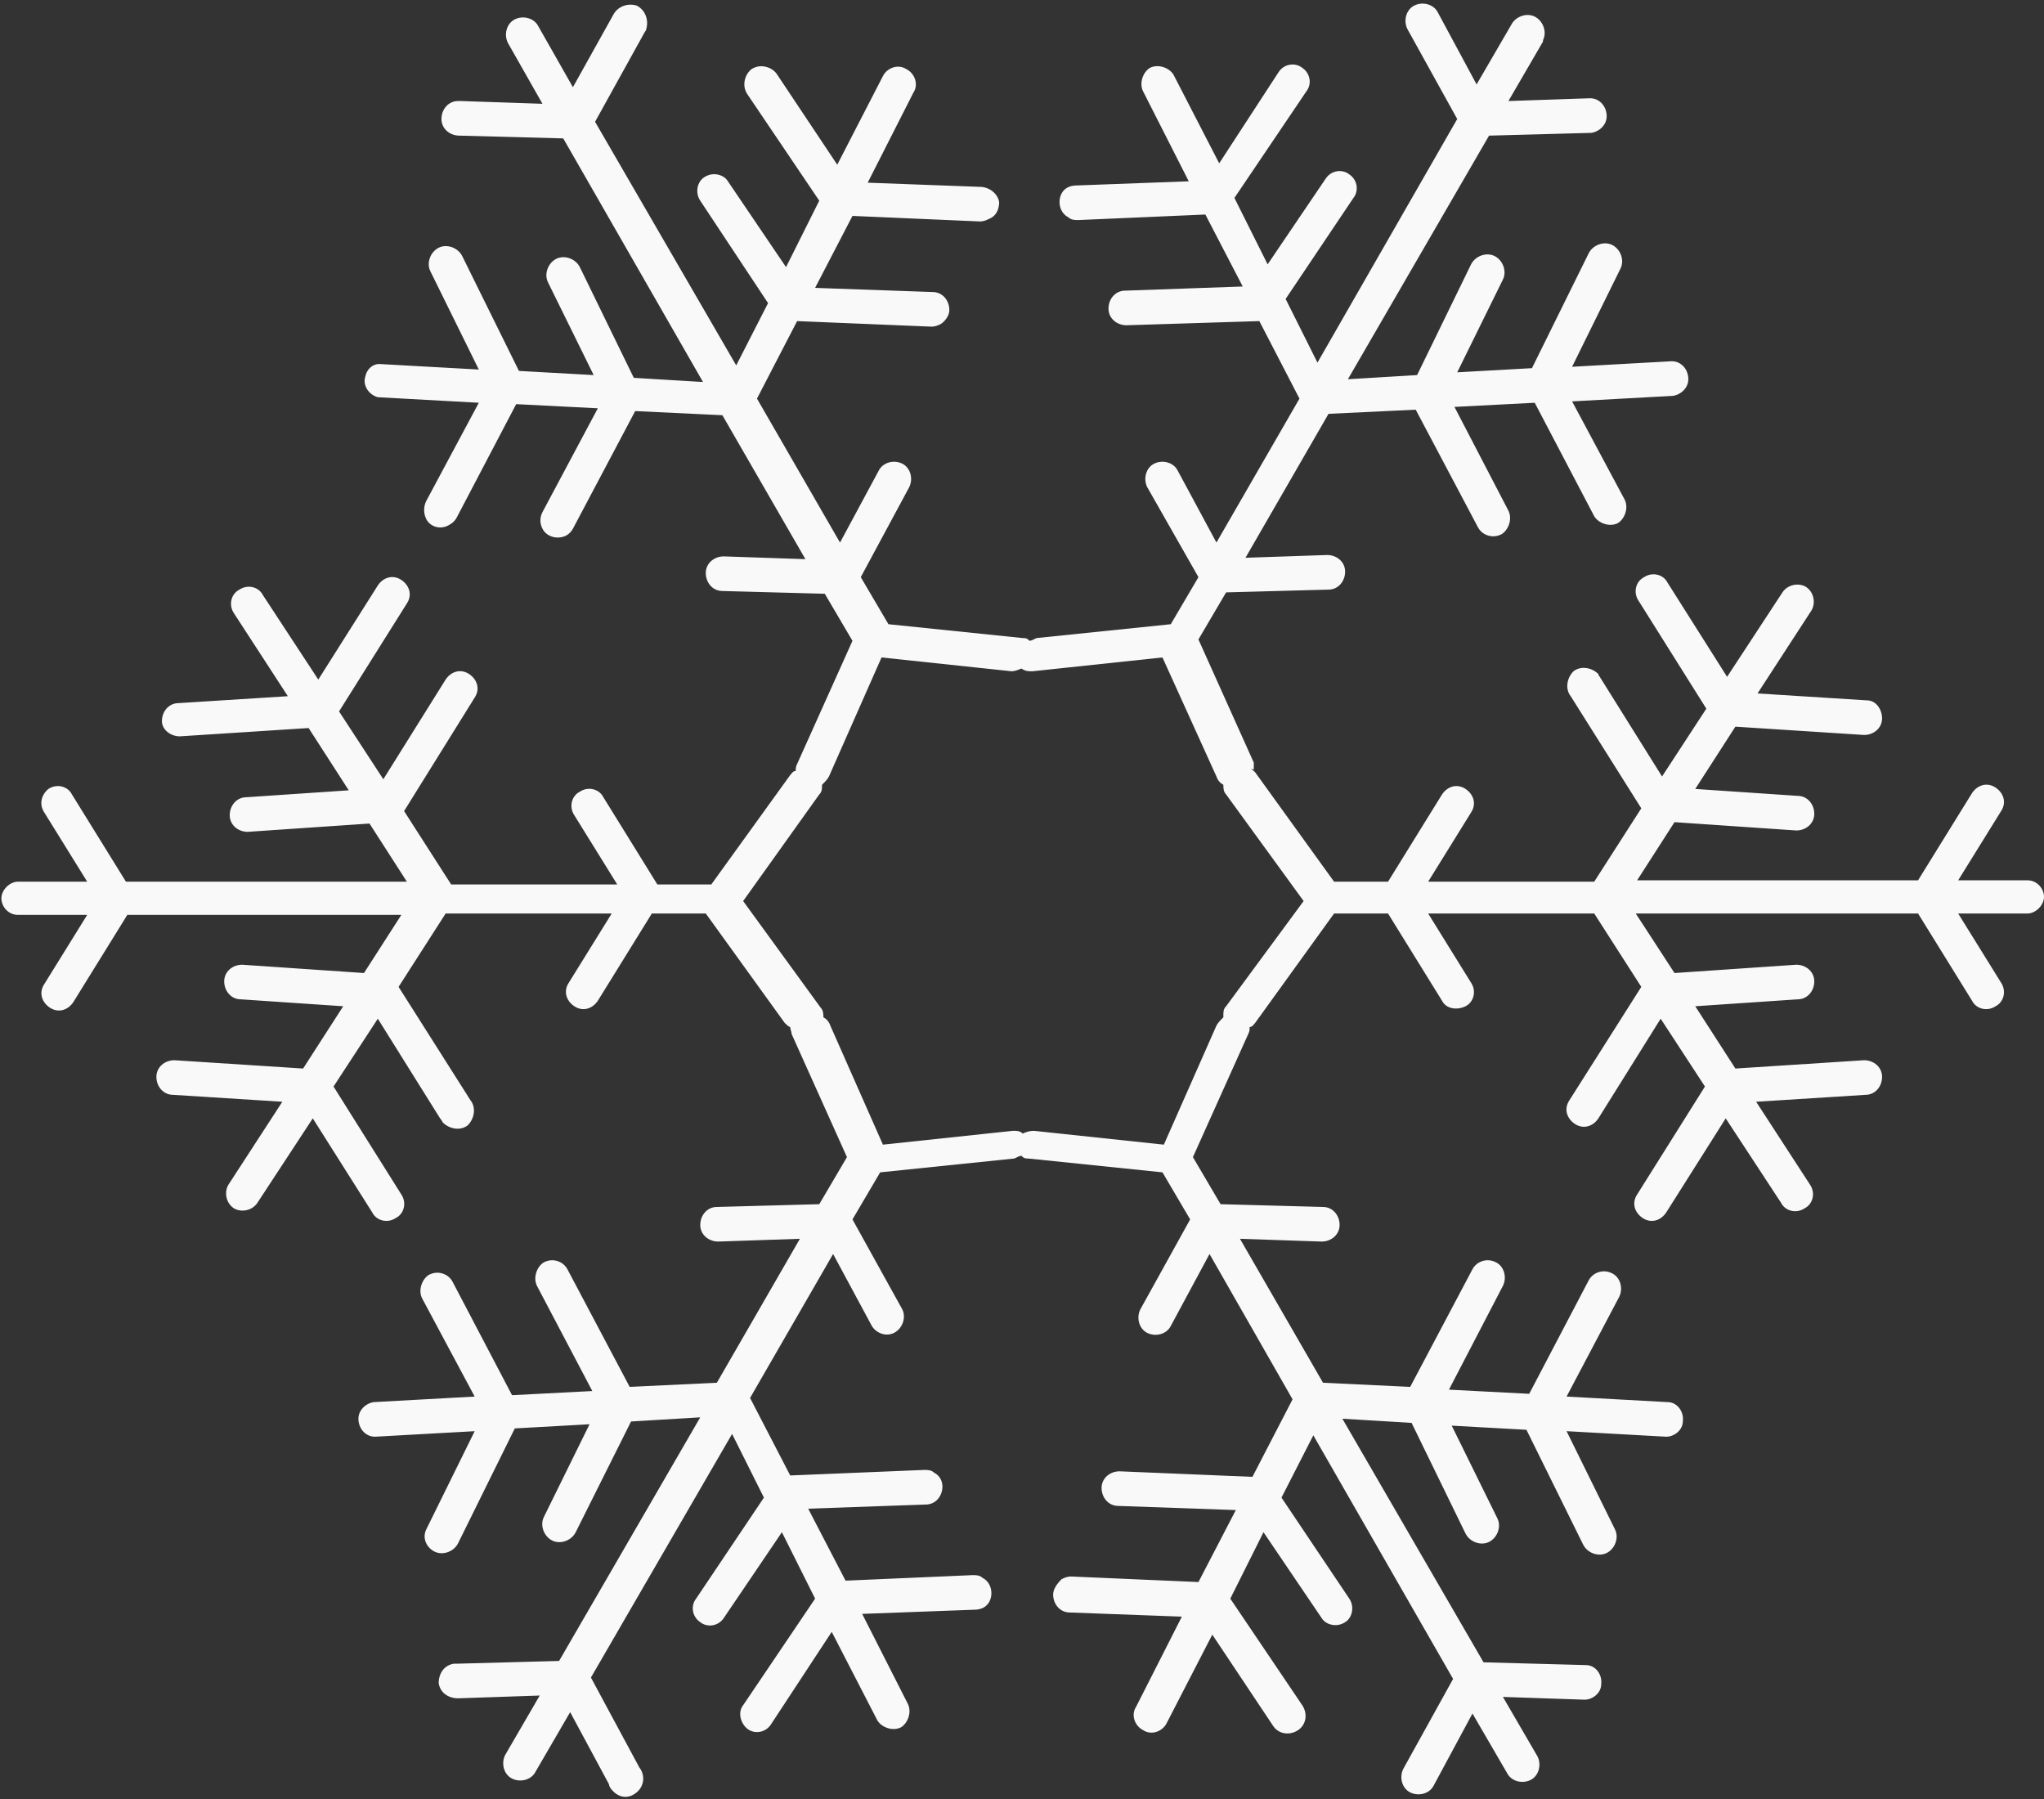
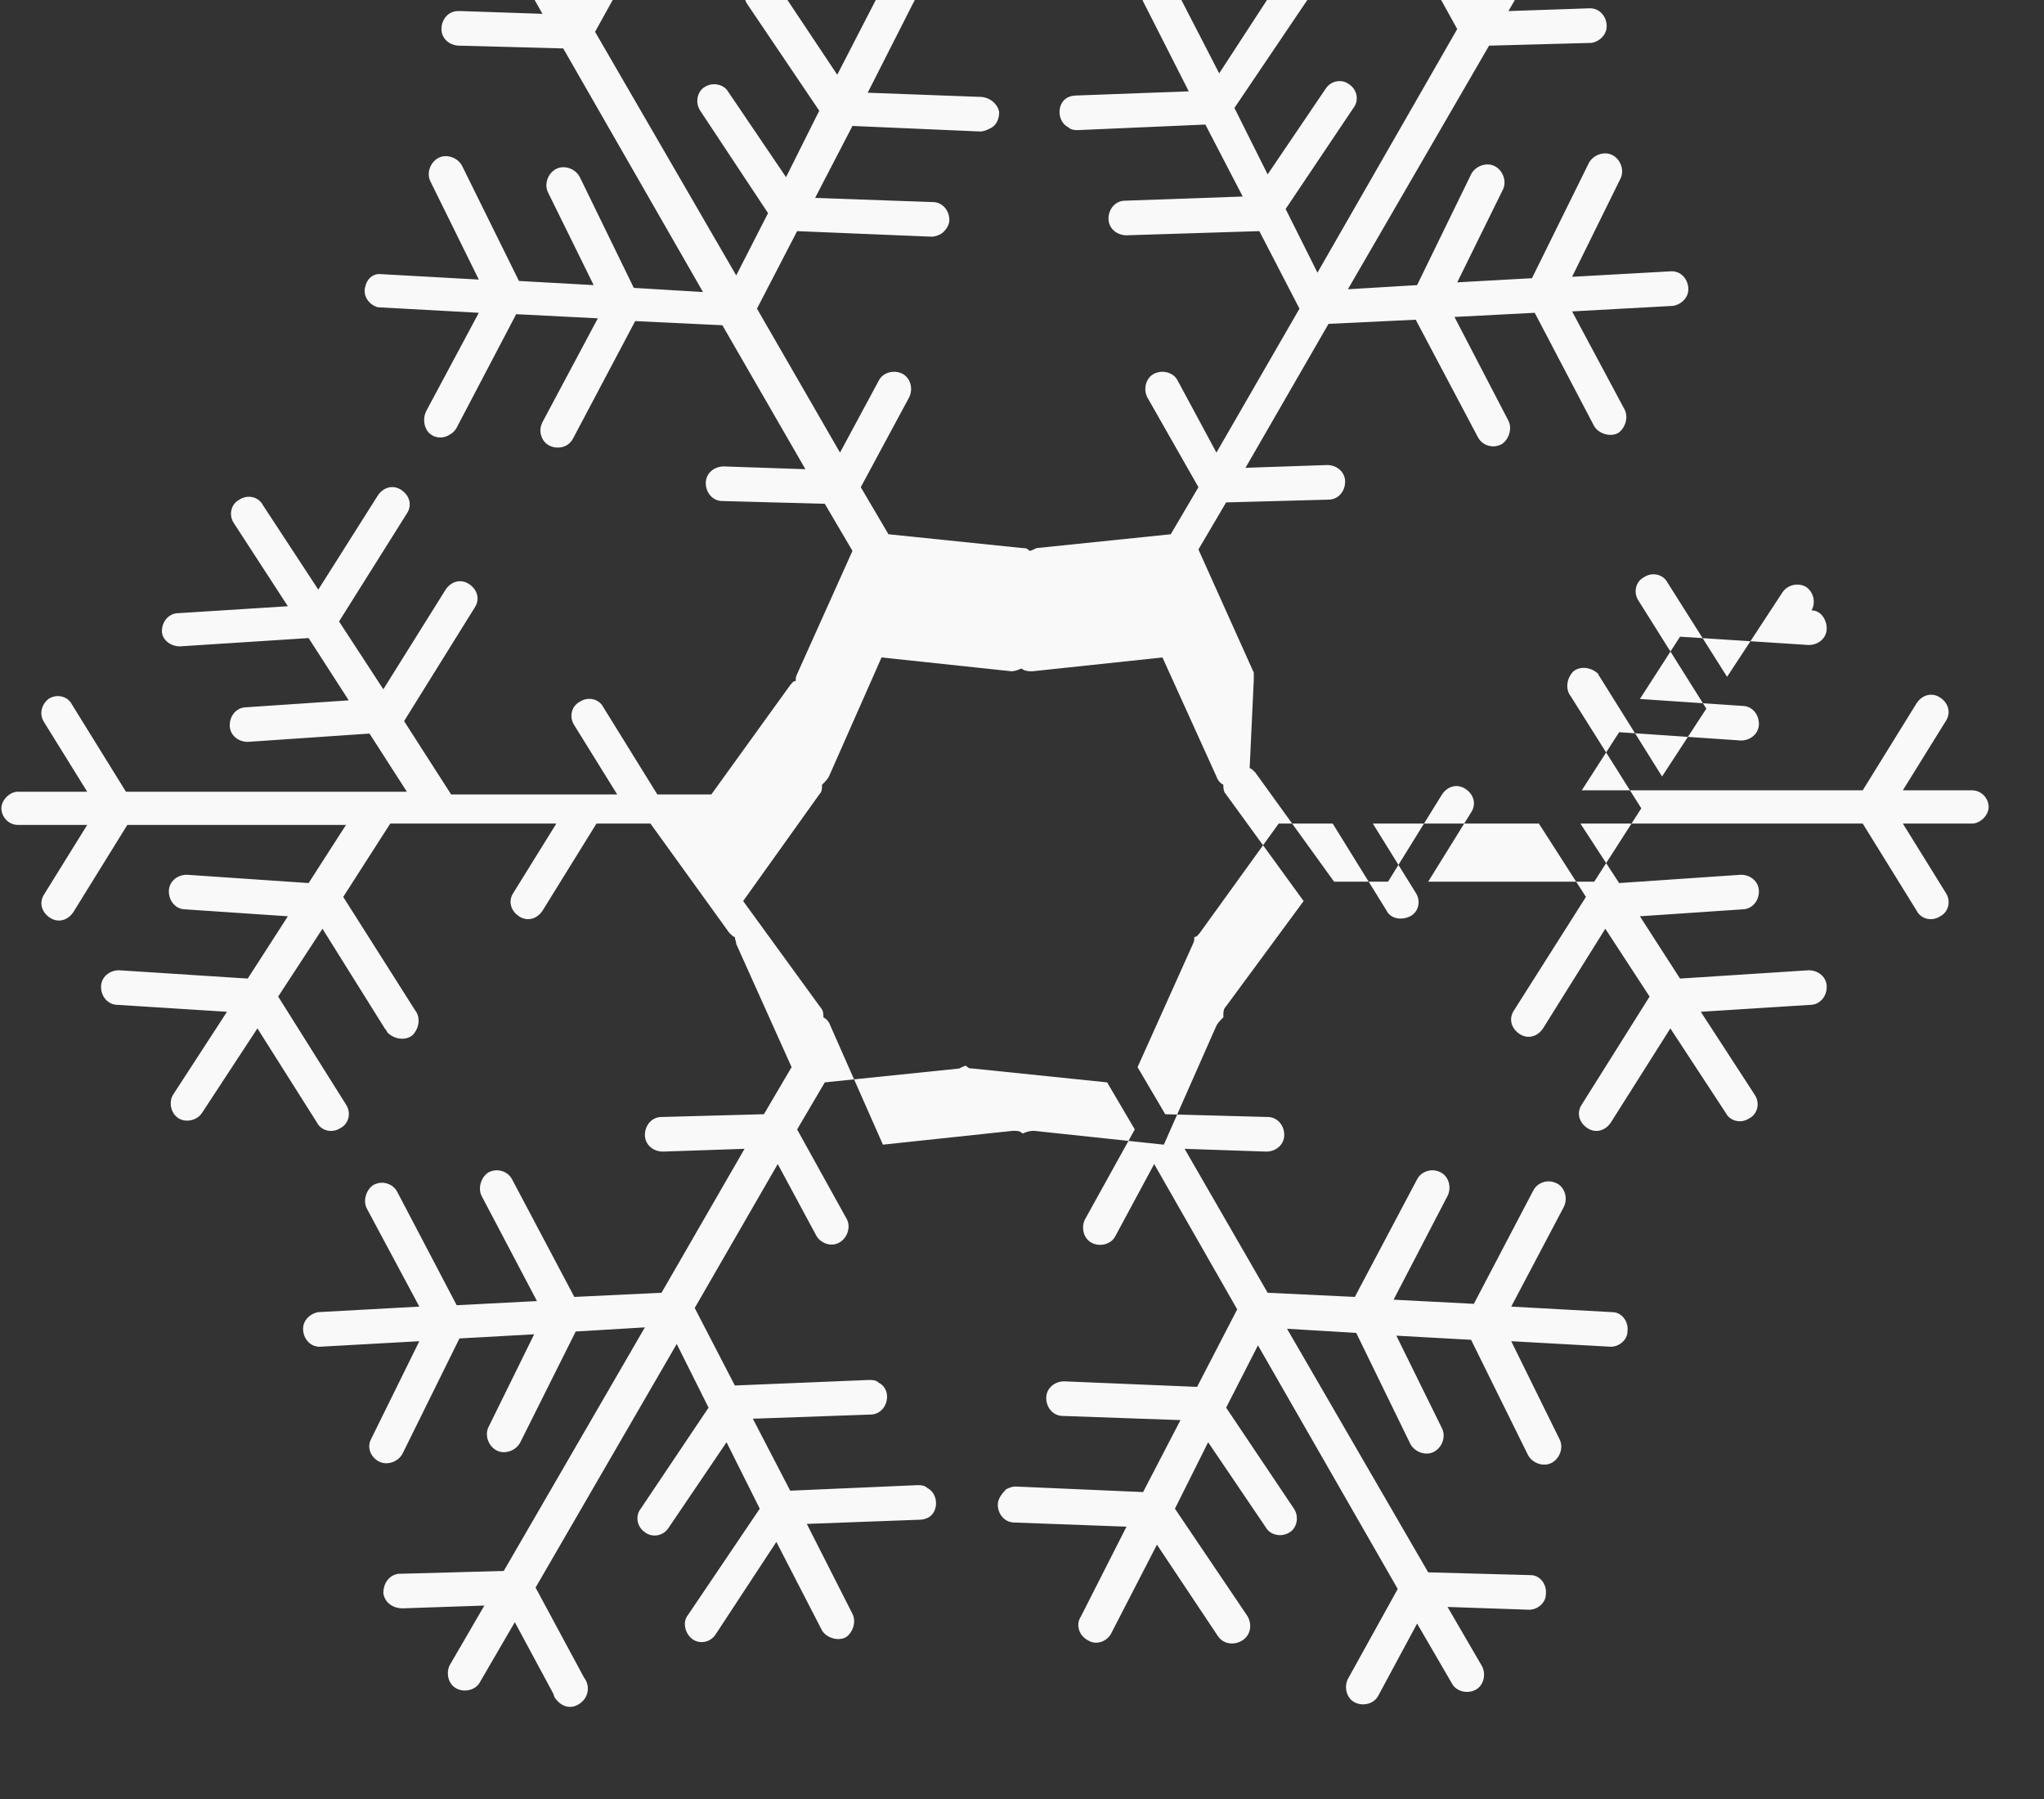
<svg xmlns="http://www.w3.org/2000/svg" viewBox="0 0 147.7 130" version="1.1" id="Layer_1">
  <rect x="0" y="0" width="147.7" height="130" fill="#333333" stroke="none" />
  <defs>
    <style>
      .st0 {
        fill: #f9f9f9;
      }
    </style>
  </defs>
  <g data-name="Слой_2" id="_Слой_2">
    <g data-name="Layer_1" id="Layer_11">
-       <path d="M88.4,73.4c0-.3,0-.5.2-.7l5.6-7.6-5.6-7.7c-.2-.2-.2-.5-.2-.7-.2-.1-.4-.3-.5-.6l-3.9-8.6-9.4,1c-.3,0-.5,0-.8-.2-.2.1-.5.2-.7.2l-9.4-1-3.8,8.6c-.1.2-.3.4-.5.6,0,.3,0,.5-.2.7l-5.5,7.7,5.6,7.7c.2.2.2.5.2.7.2.1.4.3.5.6l3.8,8.6,9.4-1c.3,0,.5,0,.7.2.2-.1.5-.2.8-.2l9.4,1,3.8-8.6c.1-.2.3-.4.5-.6ZM90.3,55.5c.1,0,.3.2.4.3l5.7,7.9h3.9l3.9-6.3c.4-.6,1.1-.8,1.7-.4.6.4.8,1.1.4,1.7h0l-3.1,5h12l3.4-5.3-5.1-8.1c-.4-.5-.3-1.3.2-1.8.5-.4,1.3-.3,1.8.2,0,0,0,.1.1.2l4.5,7.2,3.2-4.9-4.9-7.8c-.4-.6-.2-1.4.4-1.7.6-.4,1.4-.2,1.7.4l4.3,6.8,4-6.1c.4-.6,1.2-.7,1.7-.4.6.4.7,1.2.4,1.7l-3.9,6,7.9.5c.7,0,1.1.7,1.1,1.3,0,.7-.6,1.2-1.3,1.2,0,0,0,0,0,0l-9.3-.6-2.9,4.5,7.4.5c.7,0,1.2.6,1.2,1.3,0,.7-.6,1.2-1.3,1.2h0l-8.8-.6-2.7,4.2h20.3l3.9-6.3c.4-.6,1.1-.8,1.7-.4.6.4.8,1.1.4,1.7h0l-3.1,5h5c.7,0,1.2.6,1.2,1.2s-.6,1.2-1.2,1.2h-5l3.1,5c.4.6.2,1.4-.4,1.7-.6.4-1.4.2-1.7-.4h0l-3.9-6.3h-20.4l2.8,4.3,8.8-.6c.7,0,1.3.5,1.3,1.2,0,.7-.5,1.3-1.2,1.3l-7.4.5,2.9,4.5,9.3-.6c.7,0,1.3.5,1.3,1.2,0,.7-.5,1.3-1.2,1.3l-7.9.5,3.9,6c.4.6.2,1.4-.4,1.7-.6.4-1.4.2-1.7-.4l-4-6.1-4.3,6.8c-.4.6-1.1.8-1.7.4-.6-.4-.8-1.1-.4-1.7l4.9-7.8-3.2-4.9-4.5,7.2c-.4.6-1.1.8-1.7.4-.6-.4-.8-1.1-.4-1.7l5.2-8.2-3.4-5.3h-12l3.1,5c.4.6.2,1.4-.4,1.7s-1.4.2-1.7-.4l-3.9-6.3h-3.9l-5.7,7.9c-.1.1-.2.3-.4.3,0,.2,0,.3-.1.5l-4,8.9,2,3.4,7.4.2c.7,0,1.2.6,1.2,1.3,0,0,0,0,0,0,0,.7-.6,1.2-1.3,1.2,0,0,0,0,0,0l-5.9-.2,6,10.4,6.3.3,4.5-8.5c.1-.2.3-.4.5-.5.4-.2.8-.2,1.2,0,.6.3.8,1.1.5,1.7,0,0,0,0,0,0l-3.9,7.5,5.8.3,4.3-8.2c.1-.2.3-.4.5-.5.4-.2.8-.2,1.2,0,.6.3.8,1.1.5,1.7l-3.8,7.2,7.3.4c.7,0,1.2.7,1.1,1.4,0,.6-.6,1.1-1.2,1.1l-7.2-.4,3.5,7.1c.3.6,0,1.4-.6,1.7,0,0,0,0,0,0-.6.3-1.4,0-1.7-.6,0,0,0,0,0,0l-4.1-8.3-5.4-.3,3.3,6.7c.3.6,0,1.4-.6,1.7-.6.3-1.4,0-1.7-.6l-3.9-8-5-.3,10.2,17.6,7.4.2c.7,0,1.2.7,1.1,1.4,0,.6-.6,1.1-1.2,1.1l-5.9-.2,2.5,4.3c.3.6.1,1.4-.5,1.7-.6.3-1.4.1-1.7-.5l-2.5-4.3-2.8,5.2c-.3.6-1.1.8-1.7.5-.6-.3-.8-1.1-.5-1.7l3.6-6.5-10.1-17.6-2.3,4.5,4.9,7.3c.4.6.2,1.4-.3,1.7-.6.4-1.4.2-1.7-.3l-4.2-6.2-2.4,4.8,5.2,7.7c.4.6.3,1.4-.3,1.8s-1.4.3-1.8-.3l-4.4-6.6-3.3,6.4c-.3.6-1.1.9-1.7.5-.6-.3-.9-1.1-.5-1.7h0l3.3-6.5-8.1-.3c-.7,0-1.2-.6-1.2-1.3,0-.4.3-.8.6-1.1.2-.1.4-.2.7-.2l9.2.4,2.7-5.2-8.5-.3c-.7,0-1.2-.6-1.2-1.3,0,0,0,0,0,0,0-.7.6-1.2,1.3-1.2,0,0,0,0,0,0l9.6.4,2.9-5.6-6-10.5-2.8,5.2c-.3.6-1.1.8-1.7.5s-.8-1.1-.5-1.7h0l3.6-6.5-2-3.4-9.7-1c-.2,0-.3,0-.5-.2-.1,0-.3.1-.5.2l-9.7,1-2,3.4,3.6,6.5c.3.6,0,1.4-.6,1.7-.6.3-1.3,0-1.6-.5l-2.8-5.2-6,10.4,2.9,5.6,9.7-.4c.2,0,.5,0,.7.2.4.2.6.6.6,1,0,.7-.5,1.3-1.2,1.3,0,0,0,0,0,0l-8.5.3,2.7,5.2,9.2-.4c.2,0,.5,0,.7.2.6.3.8,1.1.5,1.7-.2.4-.6.6-1.1.6l-8.1.3,3.3,6.5c.3.6,0,1.4-.5,1.7-.6.3-1.4,0-1.7-.5h0l-3.3-6.4-4.4,6.7c-.4.6-1.2.7-1.7.3s-.7-1.2-.3-1.7l5.2-7.7-2.4-4.8-4.2,6.2c-.4.6-1.2.7-1.7.3-.6-.4-.7-1.2-.3-1.7h0l4.9-7.3-2.3-4.6-10.2,17.6,3.5,6.5c.4.5.4,1.3-.2,1.8s-1.3.4-1.8-.2c-.1-.1-.2-.3-.2-.4l-2.8-5.2-2.5,4.3c-.3.6-1.1.8-1.7.5-.6-.3-.8-1.1-.5-1.7h0l2.5-4.3-5.9.2c-.7,0-1.3-.4-1.4-1.1,0-.7.4-1.3,1.1-1.4,0,0,.1,0,.2,0l7.4-.2,10.2-17.6-5,.3-4,8c-.3.6-1.1.9-1.7.6-.6-.3-.9-1.1-.6-1.7h0l3.3-6.7-5.4.3-4.1,8.3c-.3.6-1.1.9-1.7.6,0,0,0,0,0,0-.6-.3-.9-1-.6-1.6,0,0,0,0,0,0l3.5-7.1-7.2.4c-.7,0-1.2-.6-1.2-1.3,0-.6.5-1.1,1.1-1.2l7.3-.4-3.8-7.1c-.3-.6,0-1.4.5-1.7.4-.2.8-.2,1.2,0,.2.1.4.3.5.5l4.3,8.2,5.8-.3-4-7.6c-.3-.6,0-1.4.5-1.7.4-.2.8-.2,1.2,0,.2.1.4.3.5.5l4.5,8.5,6.3-.3,6-10.4-5.9.2c-.7,0-1.3-.5-1.3-1.2,0-.7.5-1.3,1.2-1.3l7.4-.2,2-3.4-4-8.9c0-.2-.1-.3-.1-.5-.1,0-.3-.2-.4-.3l-5.7-7.9h-3.9l-3.9,6.3c-.4.6-1.1.8-1.7.4s-.8-1.1-.4-1.7l3.1-5h-12l-3.4,5.3,5.2,8.2c.4.5.3,1.3-.2,1.8-.5.4-1.3.3-1.8-.2,0,0-.1-.2-.2-.3l-4.5-7.2-3.2,4.9,4.9,7.8c.4.6.2,1.4-.4,1.7-.6.4-1.4.2-1.7-.4h0l-4.3-6.8-4,6.1c-.4.6-1.2.7-1.7.4-.6-.4-.7-1.2-.4-1.7h0l3.9-6-7.9-.5c-.7,0-1.2-.6-1.2-1.3s.6-1.2,1.3-1.2l9.3.6,2.9-4.5-7.4-.5c-.7,0-1.2-.6-1.2-1.3,0-.7.6-1.2,1.3-1.2h0l8.8.6,2.7-4.2H9.2l-3.9,6.3c-.4.6-1.1.8-1.7.4-.6-.4-.8-1.1-.4-1.7,0,0,0,0,0,0l3.1-5H1.3c-.7,0-1.2-.6-1.2-1.2s.6-1.2,1.2-1.2h5l-3.1-5c-.4-.6-.2-1.3.3-1.7,0,0,0,0,0,0,.6-.4,1.4-.2,1.7.4l3.9,6.3h20.3l-2.7-4.2-8.8.6c-.7,0-1.3-.5-1.3-1.2,0-.7.5-1.3,1.2-1.3l7.4-.5-2.9-4.5-9.3.6c-.7,0-1.3-.5-1.3-1.1,0,0,0,0,0,0,0-.7.5-1.3,1.2-1.3l7.9-.5-3.9-6c-.4-.6-.2-1.4.4-1.7.6-.4,1.4-.2,1.7.4l4,6.1,4.3-6.8c.4-.6,1.1-.8,1.7-.4.6.4.8,1.1.4,1.7l-4.9,7.8,3.2,4.9,4.5-7.2c.4-.6,1.1-.8,1.7-.4.6.4.8,1.1.4,1.7l-5.1,8.2,3.4,5.3h12l-3.1-5c-.4-.6-.2-1.4.4-1.7.6-.4,1.4-.2,1.7.4l3.9,6.3h3.9l5.7-7.9c.1-.1.2-.3.4-.3,0-.2,0-.3.1-.5l4-8.9-2-3.4-7.4-.2c-.7,0-1.2-.6-1.2-1.3,0-.7.6-1.2,1.3-1.2l5.9.2-6-10.4-6.3-.3-4.5,8.5c-.1.2-.3.4-.5.5-.6.3-1.4.1-1.7-.5-.2-.4-.2-.8,0-1.2l4-7.5-5.9-.3-4.3,8.2c-.1.2-.3.4-.5.5-.6.4-1.4.2-1.7-.4-.2-.4-.2-.9,0-1.3l3.8-7.1-7.3-.4c-.7-.2-1.1-.9-.9-1.5.1-.5.5-.9,1-.9l7.2.4-3.5-7.1c-.3-.6,0-1.4.6-1.7,0,0,0,0,0,0,.6-.3,1.4,0,1.7.6,0,0,0,0,0,0l4.1,8.3,5.4.3-3.3-6.7c-.3-.6,0-1.4.6-1.7s1.4,0,1.7.6h0l3.9,8,5,.3-10.1-17.6-7.5-.2c-.7,0-1.3-.5-1.3-1.2,0-.7.5-1.3,1.2-1.3,0,0,.1,0,.2,0l5.9.2-2.5-4.4c-.3-.6-.1-1.4.5-1.7.6-.3,1.4-.1,1.7.5h0l2.5,4.4,2.9-5.2c.3-.6,1-.9,1.7-.7.6.3.9,1,.7,1.7,0,0,0,.1-.1.2l-3.6,6.5,10.2,17.6,2.3-4.5-4.9-7.4c-.4-.6-.2-1.4.3-1.7.6-.4,1.4-.2,1.7.3l4.2,6.2,2.4-4.8-5.2-7.7c-.4-.6-.2-1.4.3-1.8.6-.4,1.4-.2,1.8.3h0l4.4,6.6,3.3-6.4c.3-.6,1.1-.9,1.7-.5.6.3.9,1.1.5,1.7l-3.3,6.5,8.1.3c.7,0,1.3.5,1.4,1.1,0,.5-.2,1-.7,1.2-.2.1-.4.2-.7.2l-9.2-.4-2.7,5.2,8.5.3c.7,0,1.2.6,1.2,1.3,0,0,0,0,0,0,0,.4-.3.8-.6,1-.2.1-.4.2-.7.2l-9.7-.4-2.9,5.6,6,10.4,2.8-5.2c.3-.6,1.1-.8,1.7-.5,0,0,0,0,0,0,.6.3.8,1.1.5,1.7,0,0,0,0,0,0l-3.5,6.5,2,3.4,9.7,1c.2,0,.3,0,.5.2.1,0,.3-.1.5-.2l9.7-1,2-3.4-3.7-6.5c-.3-.6-.1-1.4.5-1.7.6-.3,1.4-.1,1.7.5h0l2.8,5.2,6-10.4-2.9-5.6-9.6.3c-.7,0-1.3-.5-1.3-1.2,0-.7.5-1.3,1.2-1.3l8.5-.3-2.7-5.2-9.2.4c-.2,0-.5,0-.7-.2-.6-.3-.8-1.1-.5-1.7.2-.4.6-.6,1.1-.6l8.1-.3-3.3-6.5c-.3-.6,0-1.4.5-1.7.6-.3,1.4,0,1.7.5,0,0,0,0,0,0l3.3,6.4,4.3-6.6c.4-.6,1.2-.7,1.7-.3.6.4.7,1.2.3,1.7l-5.2,7.7,2.4,4.8,4.2-6.2c.4-.6,1.2-.7,1.7-.3.6.4.7,1.2.3,1.7h0l-4.9,7.3,2.3,4.6,10.1-17.6-3.6-6.5c-.3-.6-.1-1.4.5-1.7.6-.3,1.4-.1,1.7.5h0l2.8,5.2,2.5-4.3c.3-.6,1.1-.9,1.7-.6.6.3.9,1.1.6,1.7,0,0,0,0,0,.1l-2.5,4.3,5.9-.2c.7,0,1.2.6,1.2,1.3,0,.6-.5,1.1-1.1,1.2l-7.4.2-10.2,17.6,5-.3,3.9-8c.3-.6,1.1-.9,1.7-.6.6.3.9,1.1.6,1.7h0l-3.3,6.7,5.4-.3,4.1-8.3c.3-.6,1.1-.9,1.7-.6.6.3.9,1.1.6,1.7l-3.5,7.1,7.2-.4c.7,0,1.2.6,1.2,1.3,0,.6-.5,1.1-1.1,1.2l-7.3.4,3.8,7.1c.3.6,0,1.4-.5,1.7-.6.3-1.4,0-1.7-.5l-4.3-8.2-5.8.3,3.9,7.5c.3.6,0,1.4-.5,1.7,0,0,0,0,0,0-.4.2-.8.2-1.2,0-.2-.1-.4-.3-.5-.5l-4.5-8.5-6.3.3-6,10.4,5.9-.2c.7,0,1.3.5,1.3,1.2,0,0,0,0,0,0,0,.7-.5,1.3-1.2,1.3,0,0,0,0,0,0l-7.4.2-2,3.4,4,8.9c0,.2,0,.3,0,.5Z" class="st0" />
+       <path d="M88.4,73.4c0-.3,0-.5.2-.7l5.6-7.6-5.6-7.7c-.2-.2-.2-.5-.2-.7-.2-.1-.4-.3-.5-.6l-3.9-8.6-9.4,1c-.3,0-.5,0-.8-.2-.2.1-.5.2-.7.2l-9.4-1-3.8,8.6c-.1.2-.3.4-.5.6,0,.3,0,.5-.2.7l-5.5,7.7,5.6,7.7c.2.2.2.5.2.7.2.1.4.3.5.6l3.8,8.6,9.4-1c.3,0,.5,0,.7.2.2-.1.5-.2.8-.2l9.4,1,3.8-8.6c.1-.2.3-.4.5-.6ZM90.3,55.5c.1,0,.3.2.4.3l5.7,7.9h3.9l3.9-6.3c.4-.6,1.1-.8,1.7-.4.6.4.8,1.1.4,1.7h0l-3.1,5h12l3.4-5.3-5.1-8.1c-.4-.5-.3-1.3.2-1.8.5-.4,1.3-.3,1.8.2,0,0,0,.1.1.2l4.5,7.2,3.2-4.9-4.9-7.8c-.4-.6-.2-1.4.4-1.7.6-.4,1.4-.2,1.7.4l4.3,6.8,4-6.1c.4-.6,1.2-.7,1.7-.4.6.4.7,1.2.4,1.7c.7,0,1.1.7,1.1,1.3,0,.7-.6,1.2-1.3,1.2,0,0,0,0,0,0l-9.3-.6-2.9,4.5,7.4.5c.7,0,1.2.6,1.2,1.3,0,.7-.6,1.2-1.3,1.2h0l-8.8-.6-2.7,4.2h20.3l3.9-6.3c.4-.6,1.1-.8,1.7-.4.6.4.8,1.1.4,1.7h0l-3.1,5h5c.7,0,1.2.6,1.2,1.2s-.6,1.2-1.2,1.2h-5l3.1,5c.4.6.2,1.4-.4,1.7-.6.4-1.4.2-1.7-.4h0l-3.9-6.3h-20.4l2.8,4.3,8.8-.6c.7,0,1.3.5,1.3,1.2,0,.7-.5,1.3-1.2,1.3l-7.4.5,2.9,4.5,9.3-.6c.7,0,1.3.5,1.3,1.2,0,.7-.5,1.3-1.2,1.3l-7.9.5,3.9,6c.4.6.2,1.4-.4,1.7-.6.4-1.4.2-1.7-.4l-4-6.1-4.3,6.8c-.4.6-1.1.8-1.7.4-.6-.4-.8-1.1-.4-1.7l4.9-7.8-3.2-4.9-4.5,7.2c-.4.6-1.1.8-1.7.4-.6-.4-.8-1.1-.4-1.7l5.2-8.2-3.4-5.3h-12l3.1,5c.4.6.2,1.4-.4,1.7s-1.4.2-1.7-.4l-3.9-6.3h-3.9l-5.7,7.9c-.1.1-.2.3-.4.3,0,.2,0,.3-.1.5l-4,8.9,2,3.4,7.4.2c.7,0,1.2.6,1.2,1.3,0,0,0,0,0,0,0,.7-.6,1.2-1.3,1.2,0,0,0,0,0,0l-5.9-.2,6,10.4,6.3.3,4.5-8.5c.1-.2.3-.4.5-.5.4-.2.8-.2,1.2,0,.6.3.8,1.1.5,1.7,0,0,0,0,0,0l-3.9,7.5,5.8.3,4.3-8.2c.1-.2.3-.4.5-.5.4-.2.8-.2,1.2,0,.6.3.8,1.1.5,1.7l-3.8,7.2,7.3.4c.7,0,1.2.7,1.1,1.4,0,.6-.6,1.1-1.2,1.1l-7.2-.4,3.5,7.1c.3.6,0,1.4-.6,1.7,0,0,0,0,0,0-.6.3-1.4,0-1.7-.6,0,0,0,0,0,0l-4.1-8.3-5.4-.3,3.3,6.7c.3.6,0,1.4-.6,1.7-.6.3-1.4,0-1.7-.6l-3.9-8-5-.3,10.2,17.6,7.4.2c.7,0,1.2.7,1.1,1.4,0,.6-.6,1.1-1.2,1.1l-5.9-.2,2.5,4.3c.3.6.1,1.4-.5,1.7-.6.3-1.4.1-1.7-.5l-2.5-4.3-2.8,5.2c-.3.6-1.1.8-1.7.5-.6-.3-.8-1.1-.5-1.7l3.6-6.5-10.1-17.6-2.3,4.5,4.9,7.3c.4.6.2,1.4-.3,1.7-.6.4-1.4.2-1.7-.3l-4.2-6.2-2.4,4.8,5.2,7.7c.4.6.3,1.4-.3,1.8s-1.4.3-1.8-.3l-4.4-6.6-3.3,6.4c-.3.6-1.1.9-1.7.5-.6-.3-.9-1.1-.5-1.7h0l3.3-6.5-8.1-.3c-.7,0-1.2-.6-1.2-1.3,0-.4.3-.8.6-1.1.2-.1.4-.2.7-.2l9.2.4,2.7-5.2-8.5-.3c-.7,0-1.2-.6-1.2-1.3,0,0,0,0,0,0,0-.7.6-1.2,1.3-1.2,0,0,0,0,0,0l9.6.4,2.9-5.6-6-10.5-2.8,5.2c-.3.6-1.1.8-1.7.5s-.8-1.1-.5-1.7h0l3.6-6.5-2-3.4-9.7-1c-.2,0-.3,0-.5-.2-.1,0-.3.1-.5.2l-9.7,1-2,3.4,3.6,6.5c.3.6,0,1.4-.6,1.7-.6.3-1.3,0-1.6-.5l-2.8-5.2-6,10.4,2.9,5.6,9.7-.4c.2,0,.5,0,.7.2.4.2.6.6.6,1,0,.7-.5,1.3-1.2,1.3,0,0,0,0,0,0l-8.5.3,2.7,5.2,9.2-.4c.2,0,.5,0,.7.2.6.3.8,1.1.5,1.7-.2.4-.6.6-1.1.6l-8.1.3,3.3,6.5c.3.6,0,1.4-.5,1.7-.6.3-1.4,0-1.7-.5h0l-3.3-6.4-4.4,6.7c-.4.6-1.2.7-1.7.3s-.7-1.2-.3-1.7l5.2-7.7-2.4-4.8-4.2,6.2c-.4.6-1.2.7-1.7.3-.6-.4-.7-1.2-.3-1.7h0l4.9-7.3-2.3-4.6-10.2,17.6,3.5,6.5c.4.5.4,1.3-.2,1.8s-1.3.4-1.8-.2c-.1-.1-.2-.3-.2-.4l-2.8-5.2-2.5,4.3c-.3.6-1.1.8-1.7.5-.6-.3-.8-1.1-.5-1.7h0l2.5-4.3-5.9.2c-.7,0-1.3-.4-1.4-1.1,0-.7.4-1.3,1.1-1.4,0,0,.1,0,.2,0l7.4-.2,10.2-17.6-5,.3-4,8c-.3.6-1.1.9-1.7.6-.6-.3-.9-1.1-.6-1.7h0l3.3-6.7-5.4.3-4.1,8.3c-.3.6-1.1.9-1.7.6,0,0,0,0,0,0-.6-.3-.9-1-.6-1.6,0,0,0,0,0,0l3.5-7.1-7.2.4c-.7,0-1.2-.6-1.2-1.3,0-.6.5-1.1,1.1-1.2l7.3-.4-3.8-7.1c-.3-.6,0-1.4.5-1.7.4-.2.8-.2,1.2,0,.2.1.4.3.5.5l4.3,8.2,5.8-.3-4-7.6c-.3-.6,0-1.4.5-1.7.4-.2.8-.2,1.2,0,.2.1.4.3.5.5l4.5,8.5,6.3-.3,6-10.4-5.9.2c-.7,0-1.3-.5-1.3-1.2,0-.7.5-1.3,1.2-1.3l7.4-.2,2-3.4-4-8.9c0-.2-.1-.3-.1-.5-.1,0-.3-.2-.4-.3l-5.7-7.9h-3.9l-3.9,6.3c-.4.6-1.1.8-1.7.4s-.8-1.1-.4-1.7l3.1-5h-12l-3.4,5.3,5.2,8.2c.4.5.3,1.3-.2,1.8-.5.4-1.3.3-1.8-.2,0,0-.1-.2-.2-.3l-4.5-7.2-3.2,4.9,4.9,7.8c.4.6.2,1.4-.4,1.7-.6.4-1.4.2-1.7-.4h0l-4.3-6.8-4,6.1c-.4.6-1.2.7-1.7.4-.6-.4-.7-1.2-.4-1.7h0l3.9-6-7.9-.5c-.7,0-1.2-.6-1.2-1.3s.6-1.2,1.3-1.2l9.3.6,2.9-4.5-7.4-.5c-.7,0-1.2-.6-1.2-1.3,0-.7.6-1.2,1.3-1.2h0l8.8.6,2.7-4.2H9.2l-3.9,6.3c-.4.6-1.1.8-1.7.4-.6-.4-.8-1.1-.4-1.7,0,0,0,0,0,0l3.1-5H1.3c-.7,0-1.2-.6-1.2-1.2s.6-1.2,1.2-1.2h5l-3.1-5c-.4-.6-.2-1.3.3-1.7,0,0,0,0,0,0,.6-.4,1.4-.2,1.7.4l3.9,6.3h20.3l-2.7-4.2-8.8.6c-.7,0-1.3-.5-1.3-1.2,0-.7.5-1.3,1.2-1.3l7.4-.5-2.9-4.5-9.3.6c-.7,0-1.3-.5-1.3-1.1,0,0,0,0,0,0,0-.7.5-1.3,1.2-1.3l7.9-.5-3.9-6c-.4-.6-.2-1.4.4-1.7.6-.4,1.4-.2,1.7.4l4,6.1,4.3-6.8c.4-.6,1.1-.8,1.7-.4.6.4.8,1.1.4,1.7l-4.9,7.8,3.2,4.9,4.5-7.2c.4-.6,1.1-.8,1.7-.4.6.4.8,1.1.4,1.7l-5.1,8.2,3.4,5.3h12l-3.1-5c-.4-.6-.2-1.4.4-1.7.6-.4,1.4-.2,1.7.4l3.9,6.3h3.9l5.7-7.9c.1-.1.2-.3.4-.3,0-.2,0-.3.1-.5l4-8.9-2-3.4-7.4-.2c-.7,0-1.2-.6-1.2-1.3,0-.7.6-1.2,1.3-1.2l5.9.2-6-10.4-6.3-.3-4.5,8.5c-.1.2-.3.4-.5.5-.6.3-1.4.1-1.7-.5-.2-.4-.2-.8,0-1.2l4-7.5-5.9-.3-4.3,8.2c-.1.2-.3.4-.5.5-.6.4-1.4.2-1.7-.4-.2-.4-.2-.9,0-1.3l3.8-7.1-7.3-.4c-.7-.2-1.1-.9-.9-1.5.1-.5.5-.9,1-.9l7.2.4-3.5-7.1c-.3-.6,0-1.4.6-1.7,0,0,0,0,0,0,.6-.3,1.4,0,1.7.6,0,0,0,0,0,0l4.1,8.3,5.4.3-3.3-6.7c-.3-.6,0-1.4.6-1.7s1.4,0,1.7.6h0l3.9,8,5,.3-10.1-17.6-7.5-.2c-.7,0-1.3-.5-1.3-1.2,0-.7.5-1.3,1.2-1.3,0,0,.1,0,.2,0l5.9.2-2.5-4.4c-.3-.6-.1-1.4.5-1.7.6-.3,1.4-.1,1.7.5h0l2.5,4.4,2.9-5.2c.3-.6,1-.9,1.7-.7.6.3.9,1,.7,1.7,0,0,0,.1-.1.2l-3.6,6.5,10.2,17.6,2.3-4.5-4.9-7.4c-.4-.6-.2-1.4.3-1.7.6-.4,1.4-.2,1.7.3l4.2,6.2,2.4-4.8-5.2-7.7c-.4-.6-.2-1.4.3-1.8.6-.4,1.4-.2,1.8.3h0l4.4,6.6,3.3-6.4c.3-.6,1.1-.9,1.7-.5.6.3.9,1.1.5,1.7l-3.3,6.5,8.1.3c.7,0,1.3.5,1.4,1.1,0,.5-.2,1-.7,1.2-.2.1-.4.2-.7.2l-9.2-.4-2.7,5.2,8.5.3c.7,0,1.2.6,1.2,1.3,0,0,0,0,0,0,0,.4-.3.8-.6,1-.2.1-.4.2-.7.2l-9.7-.4-2.9,5.6,6,10.4,2.8-5.2c.3-.6,1.1-.8,1.7-.5,0,0,0,0,0,0,.6.3.8,1.1.5,1.7,0,0,0,0,0,0l-3.5,6.5,2,3.4,9.7,1c.2,0,.3,0,.5.2.1,0,.3-.1.5-.2l9.7-1,2-3.4-3.7-6.5c-.3-.6-.1-1.4.5-1.7.6-.3,1.4-.1,1.7.5h0l2.8,5.2,6-10.4-2.9-5.6-9.6.3c-.7,0-1.3-.5-1.3-1.2,0-.7.5-1.3,1.2-1.3l8.5-.3-2.7-5.2-9.2.4c-.2,0-.5,0-.7-.2-.6-.3-.8-1.1-.5-1.7.2-.4.6-.6,1.1-.6l8.1-.3-3.3-6.5c-.3-.6,0-1.4.5-1.7.6-.3,1.4,0,1.7.5,0,0,0,0,0,0l3.3,6.4,4.3-6.6c.4-.6,1.2-.7,1.7-.3.6.4.7,1.2.3,1.7l-5.2,7.7,2.4,4.8,4.2-6.2c.4-.6,1.2-.7,1.7-.3.6.4.7,1.2.3,1.7h0l-4.9,7.3,2.3,4.6,10.1-17.6-3.6-6.5c-.3-.6-.1-1.4.5-1.7.6-.3,1.4-.1,1.7.5h0l2.8,5.2,2.5-4.3c.3-.6,1.1-.9,1.7-.6.6.3.9,1.1.6,1.7,0,0,0,0,0,.1l-2.5,4.3,5.9-.2c.7,0,1.2.6,1.2,1.3,0,.6-.5,1.1-1.1,1.2l-7.4.2-10.2,17.6,5-.3,3.9-8c.3-.6,1.1-.9,1.7-.6.6.3.9,1.1.6,1.7h0l-3.3,6.7,5.4-.3,4.1-8.3c.3-.6,1.1-.9,1.7-.6.6.3.9,1.1.6,1.7l-3.5,7.1,7.2-.4c.7,0,1.2.6,1.2,1.3,0,.6-.5,1.1-1.1,1.2l-7.3.4,3.8,7.1c.3.6,0,1.4-.5,1.7-.6.3-1.4,0-1.7-.5l-4.3-8.2-5.8.3,3.9,7.5c.3.6,0,1.4-.5,1.7,0,0,0,0,0,0-.4.2-.8.2-1.2,0-.2-.1-.4-.3-.5-.5l-4.5-8.5-6.3.3-6,10.4,5.9-.2c.7,0,1.3.5,1.3,1.2,0,0,0,0,0,0,0,.7-.5,1.3-1.2,1.3,0,0,0,0,0,0l-7.4.2-2,3.4,4,8.9c0,.2,0,.3,0,.5Z" class="st0" />
    </g>
  </g>
</svg>